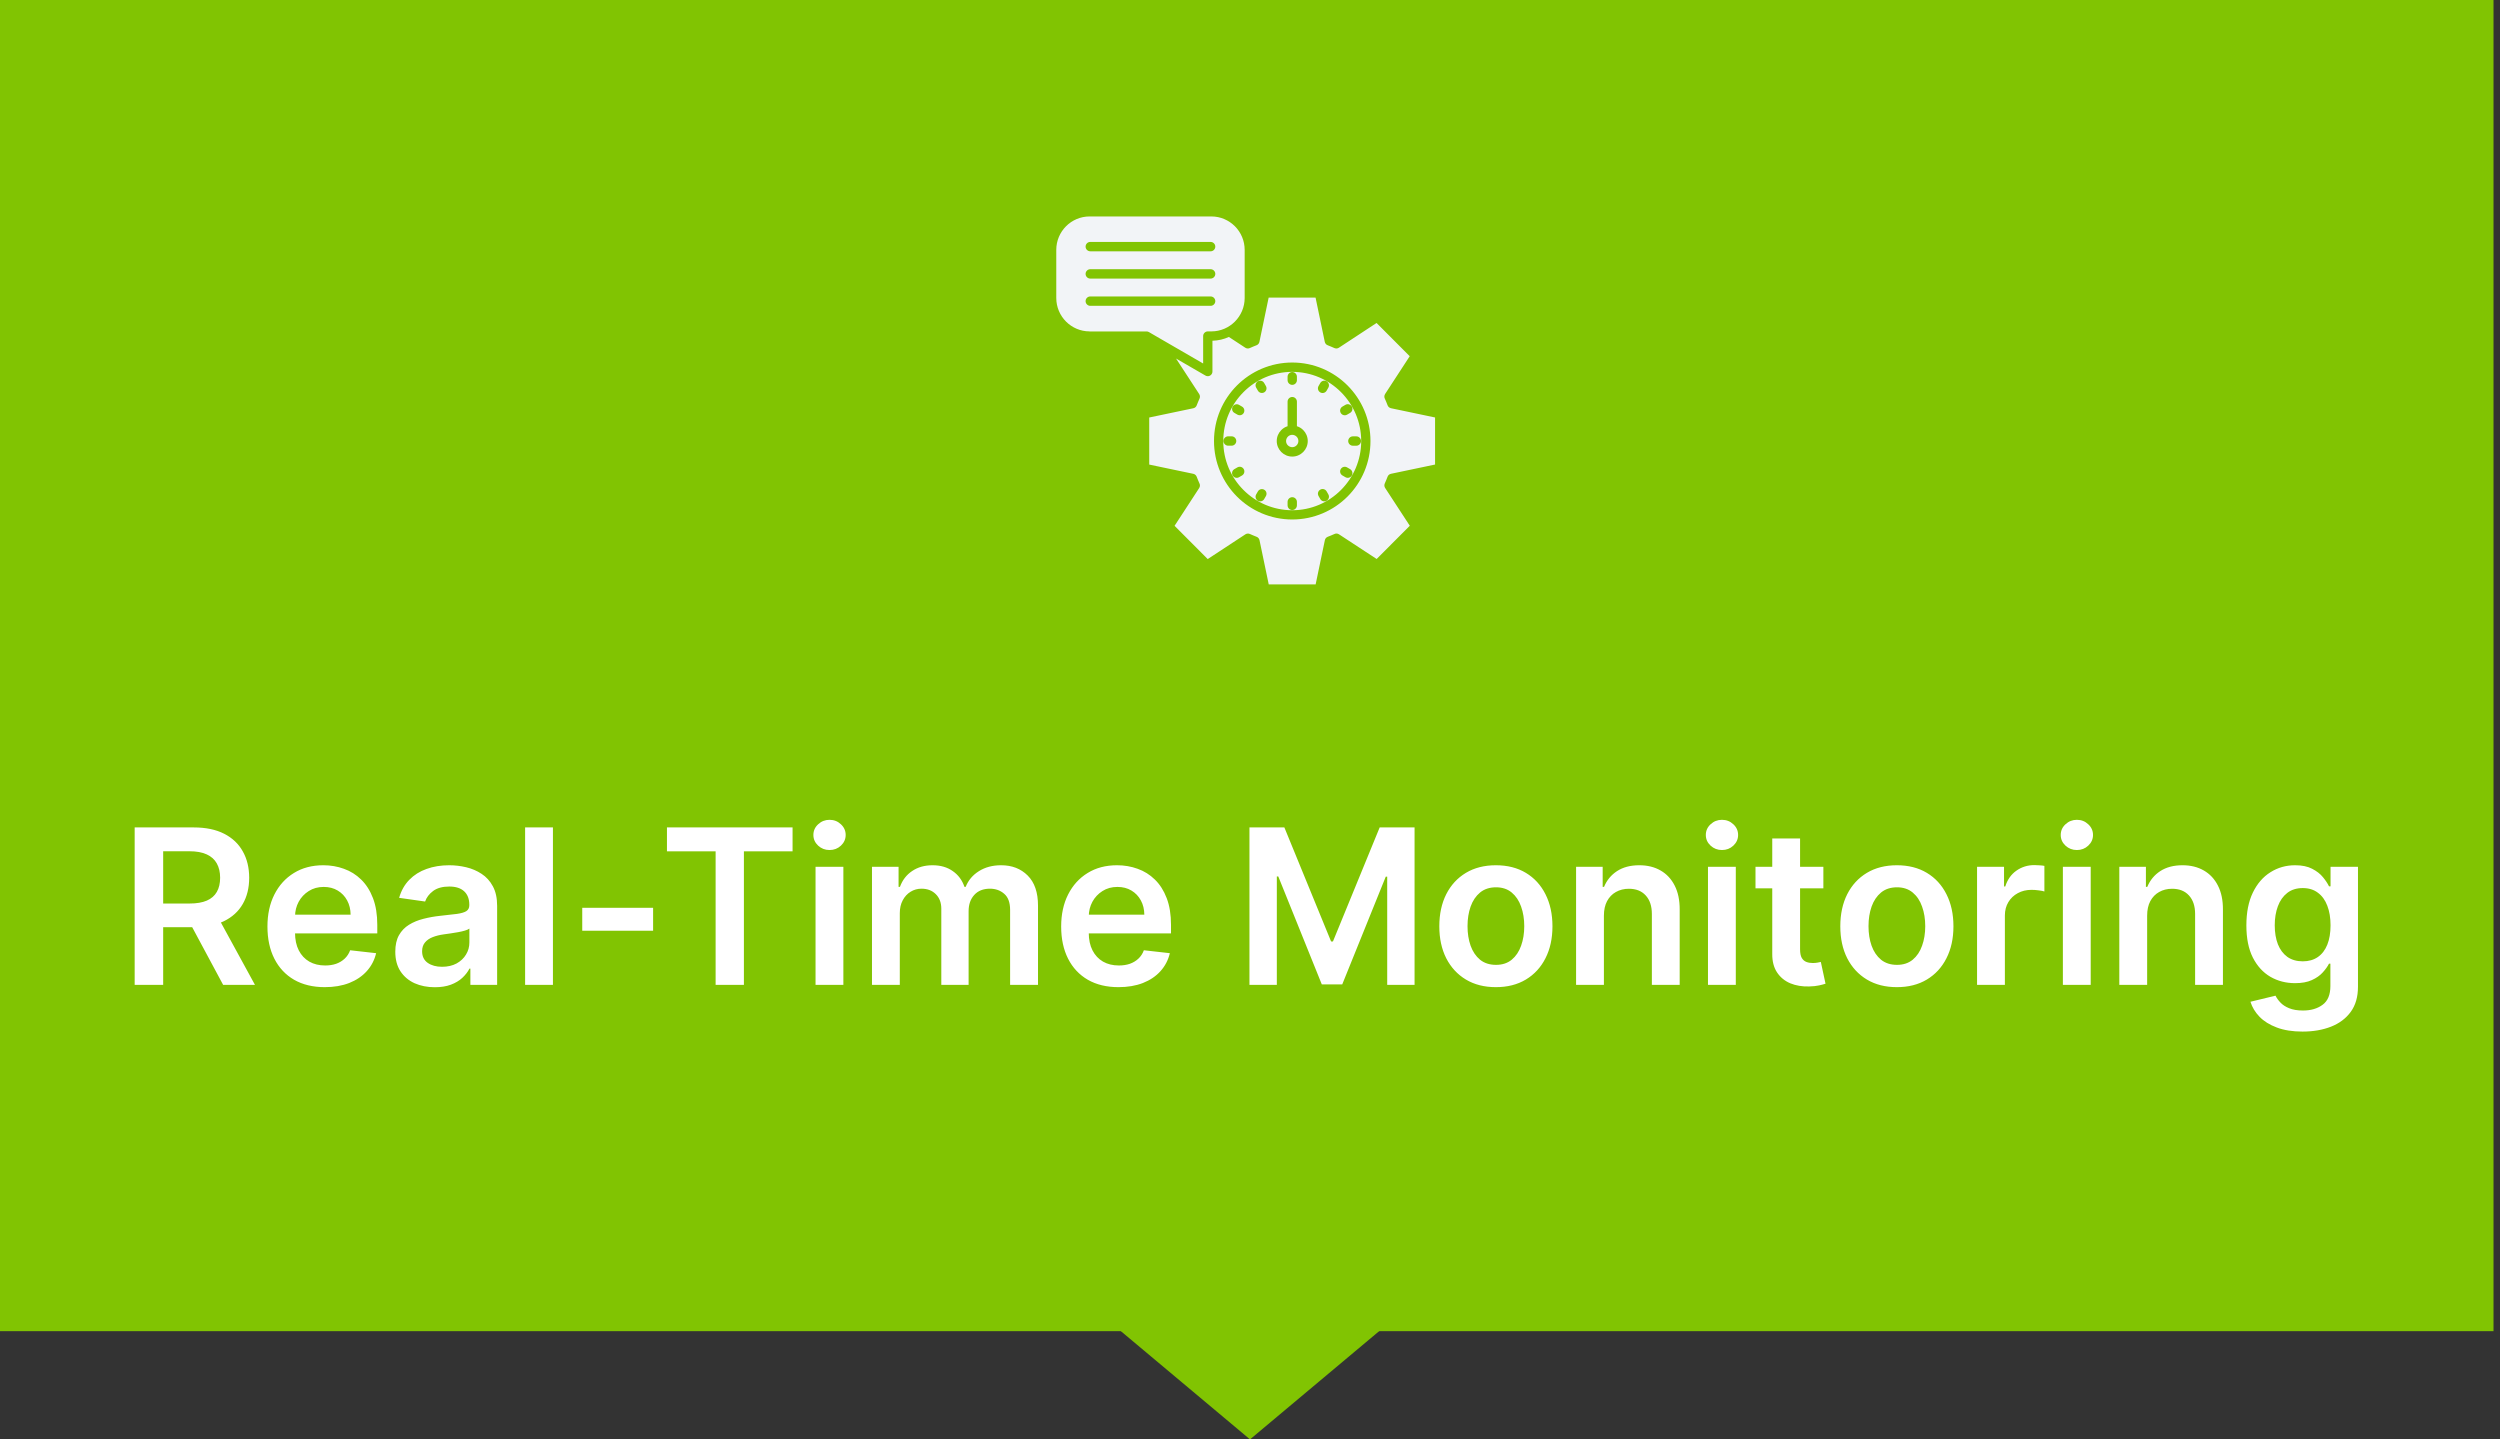
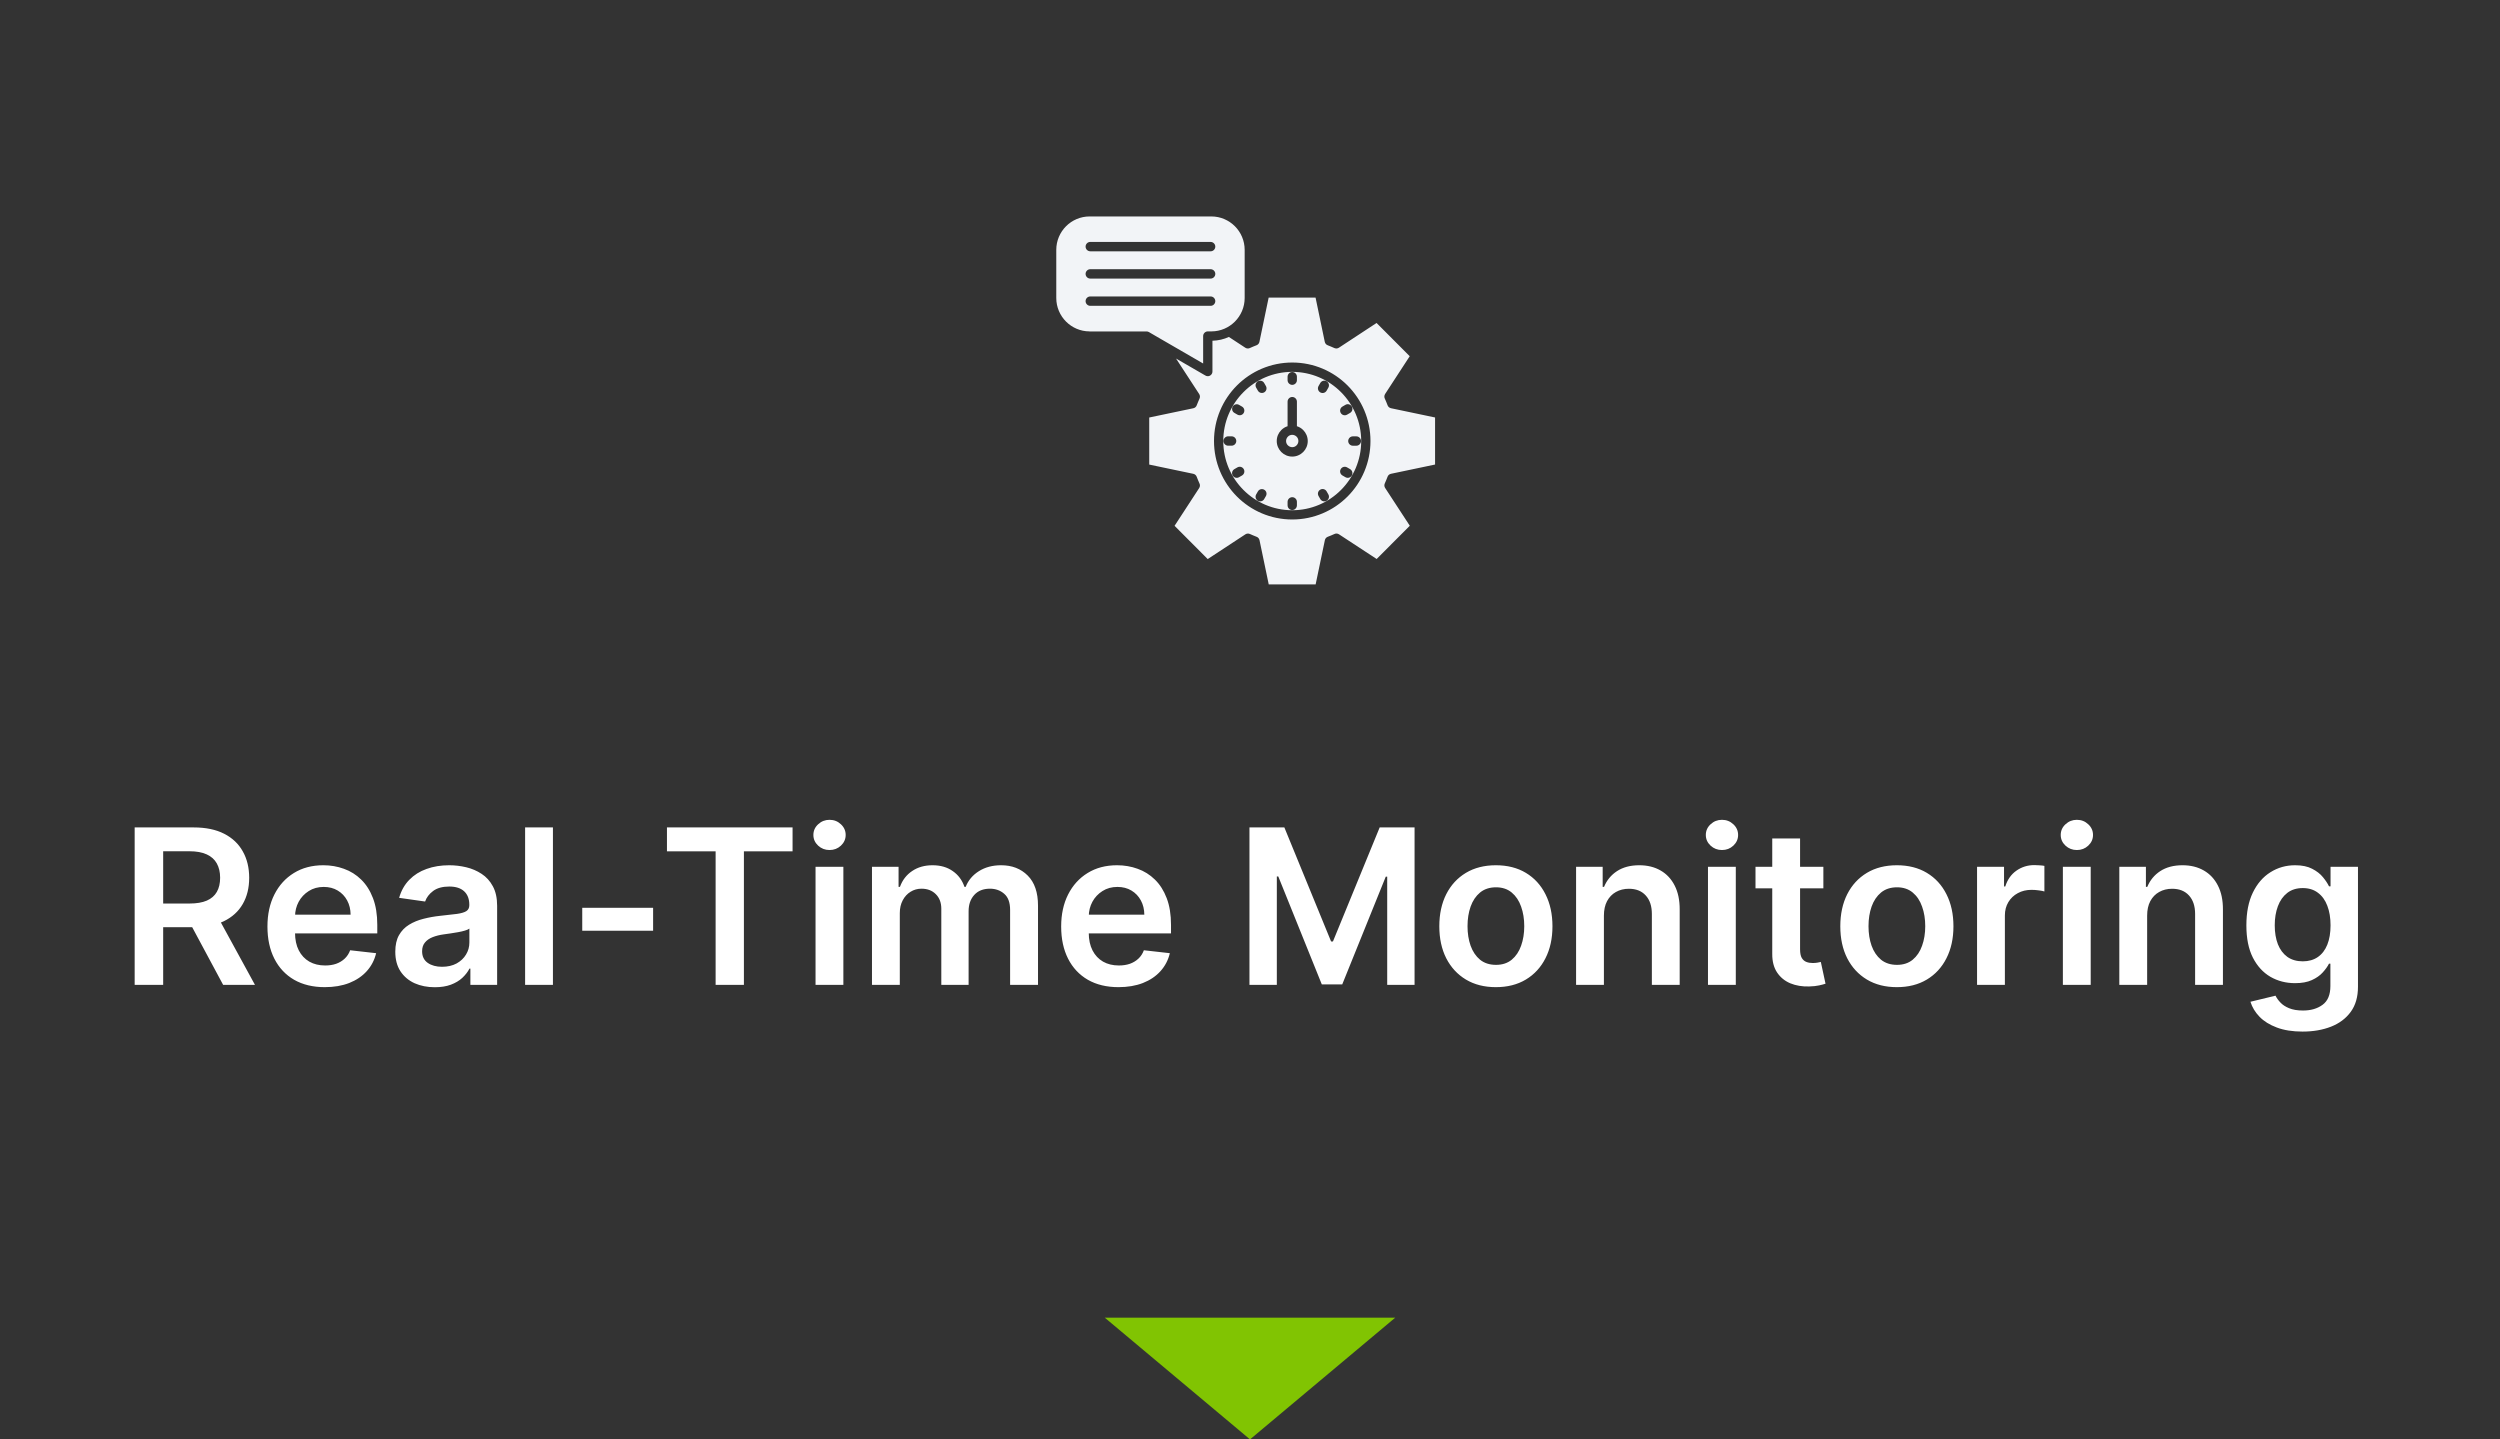
<svg xmlns="http://www.w3.org/2000/svg" width="231" height="133" viewBox="0 0 231 133" fill="none">
  <rect x="0" y="0" width="231" height="133" fill="#333333" stroke="none" />
-   <rect width="230.4" height="123" fill="#81C402" />
-   <path d="M115.5 133L128.923 121.75H102.077L115.5 133Z" fill="#81C402" />
+   <path d="M115.5 133L128.923 121.75H102.077Z" fill="#81C402" />
  <path fill-rule="evenodd" clip-rule="evenodd" d="M121.994 35.39C122.115 35.183 122.375 35.113 122.581 35.234C122.788 35.355 122.857 35.616 122.737 35.823L122.579 36.1C122.457 36.307 122.197 36.376 121.991 36.256C121.785 36.134 121.715 35.874 121.835 35.667L121.994 35.39ZM124.317 37.407C124.523 37.286 124.783 37.357 124.904 37.564C125.026 37.771 124.955 38.032 124.749 38.153L124.473 38.313C124.266 38.434 124.006 38.363 123.885 38.156C123.764 37.949 123.835 37.688 124.041 37.567L124.317 37.407ZM125.325 40.319C125.561 40.319 125.756 40.514 125.756 40.752C125.756 40.989 125.561 41.185 125.325 41.185H125.006C124.769 41.185 124.574 40.989 124.574 40.752C124.574 40.514 124.769 40.319 125.006 40.319H125.325ZM124.749 43.347C124.955 43.469 125.024 43.73 124.905 43.937C124.783 44.144 124.523 44.213 124.317 44.093L124.041 43.934C123.835 43.812 123.765 43.551 123.885 43.344C124.007 43.137 124.266 43.068 124.473 43.188L124.749 43.347ZM122.737 45.678C122.859 45.885 122.788 46.145 122.582 46.267C122.375 46.389 122.115 46.318 121.994 46.111L121.835 45.834C121.714 45.627 121.785 45.366 121.991 45.245C122.197 45.123 122.457 45.194 122.579 45.401L122.737 45.678ZM119.835 46.693C119.835 46.93 119.641 47.126 119.404 47.126C119.167 47.126 118.972 46.93 118.972 46.693V46.373C118.972 46.135 119.167 45.94 119.404 45.94C119.641 45.94 119.835 46.135 119.835 46.373V46.693ZM116.812 46.111C116.695 46.318 116.431 46.387 116.229 46.27C116.023 46.153 115.953 45.888 116.07 45.685L116.229 45.408C116.346 45.201 116.61 45.132 116.812 45.249C117.019 45.366 117.088 45.631 116.971 45.834L116.812 46.111ZM114.489 44.093C114.283 44.215 114.023 44.144 113.902 43.937C113.78 43.73 113.851 43.469 114.058 43.347L114.333 43.188C114.54 43.066 114.8 43.137 114.921 43.344C115.042 43.551 114.971 43.812 114.765 43.934L114.489 44.093ZM113.481 41.182C113.245 41.182 113.05 40.986 113.05 40.749C113.05 40.511 113.245 40.316 113.481 40.316H113.801C114.037 40.316 114.232 40.511 114.232 40.749C114.232 40.986 114.037 41.182 113.801 41.182H113.481ZM114.062 38.153C113.855 38.036 113.786 37.771 113.903 37.568C114.02 37.361 114.284 37.292 114.486 37.409L114.762 37.568C114.969 37.686 115.038 37.951 114.921 38.153C114.804 38.361 114.54 38.43 114.338 38.313L114.062 38.153ZM116.069 35.819C115.952 35.612 116.022 35.351 116.228 35.234C116.434 35.116 116.694 35.187 116.811 35.393L116.97 35.67C117.087 35.877 117.016 36.137 116.811 36.255C116.604 36.372 116.344 36.301 116.228 36.095L116.069 35.819ZM119.804 40.346C119.702 40.245 119.558 40.178 119.402 40.178C119.246 40.178 119.103 40.24 119.001 40.346C118.9 40.452 118.833 40.592 118.833 40.749C118.833 40.905 118.895 41.049 119.001 41.151C119.106 41.253 119.246 41.319 119.402 41.319C119.558 41.319 119.701 41.257 119.804 41.151C119.905 41.046 119.971 40.905 119.971 40.749C119.971 40.592 119.909 40.449 119.804 40.346ZM118.972 39.382V37.114C118.972 36.876 119.167 36.681 119.404 36.681C119.64 36.681 119.835 36.876 119.835 37.114V39.382C120.058 39.453 120.255 39.573 120.416 39.736C120.673 39.994 120.836 40.353 120.836 40.752C120.836 41.15 120.677 41.505 120.416 41.767C120.159 42.025 119.801 42.188 119.404 42.188C119.007 42.188 118.653 42.029 118.392 41.767C118.135 41.509 117.971 41.15 117.971 40.752C117.971 40.353 118.13 39.999 118.392 39.736C118.55 39.577 118.75 39.451 118.972 39.382ZM123.908 36.233C122.756 35.077 121.162 34.36 119.402 34.36C117.644 34.36 116.048 35.074 114.896 36.233C113.744 37.392 113.03 38.988 113.03 40.753C113.03 42.517 113.741 44.117 114.896 45.273C116.048 46.429 117.642 47.146 119.402 47.146C121.161 47.146 122.756 46.432 123.908 45.273C125.06 44.117 125.775 42.518 125.775 40.753C125.775 38.989 125.063 37.389 123.908 36.233ZM119.403 33.497C117.408 33.497 115.599 34.31 114.291 35.62C112.984 36.931 112.174 38.746 112.174 40.749C112.174 42.75 112.984 44.565 114.291 45.877C115.598 47.188 117.407 48.001 119.403 48.001C121.398 48.001 123.208 47.188 124.516 45.877C125.822 44.567 126.632 42.752 126.632 40.749C126.632 38.747 125.822 36.932 124.516 35.62C123.209 34.31 121.4 33.497 119.403 33.497ZM100.673 30.621C99.829 30.621 99.059 30.273 98.502 29.715C97.946 29.158 97.6 28.384 97.6 27.537V23.084C97.6 22.236 97.946 21.464 98.502 20.905C99.058 20.348 99.829 20 100.673 20H111.933C112.778 20 113.547 20.348 114.105 20.905C114.66 21.463 115.007 22.236 115.007 23.084V27.537C115.007 28.384 114.66 29.156 114.105 29.715C113.549 30.273 112.778 30.621 111.933 30.621H111.603C111.366 30.621 111.171 30.816 111.171 31.054V33.587L106.864 31.093L106.16 30.683C106.093 30.644 106.015 30.625 105.946 30.625H100.675L100.673 30.621ZM113.555 31.132C113.088 31.346 112.57 31.471 112.03 31.484V34.328C112.03 34.566 111.835 34.761 111.598 34.761C111.505 34.761 111.419 34.73 111.35 34.683L108.666 33.129L110.806 36.411C110.884 36.533 110.9 36.688 110.838 36.825C110.799 36.915 110.752 37.017 110.702 37.138C110.656 37.247 110.617 37.345 110.585 37.431C110.539 37.576 110.422 37.689 110.261 37.723L106.188 38.578V42.926L110.261 43.78C110.402 43.812 110.523 43.909 110.576 44.054C110.611 44.144 110.65 44.25 110.7 44.367C110.744 44.473 110.786 44.565 110.822 44.648C110.895 44.784 110.895 44.952 110.806 45.093L108.53 48.586L111.593 51.658L115.075 49.371C115.196 49.293 115.348 49.277 115.488 49.339C115.577 49.378 115.678 49.425 115.795 49.472C115.904 49.519 116.002 49.558 116.087 49.59C116.231 49.636 116.344 49.753 116.379 49.914L117.231 54H121.565L122.417 49.914C122.444 49.774 122.545 49.652 122.685 49.598C122.775 49.564 122.88 49.525 122.997 49.474C123.102 49.43 123.195 49.388 123.277 49.352C123.413 49.278 123.58 49.278 123.72 49.368L127.203 51.651L130.265 48.579L127.985 45.085C127.907 44.964 127.891 44.809 127.953 44.671C127.992 44.581 128.039 44.48 128.086 44.363C128.132 44.254 128.171 44.156 128.203 44.07C128.249 43.925 128.366 43.812 128.527 43.778L132.6 42.923V38.575L128.527 37.72C128.387 37.688 128.265 37.592 128.212 37.447C128.177 37.357 128.138 37.251 128.088 37.134C128.044 37.028 128.003 36.935 127.966 36.853C127.893 36.717 127.893 36.549 127.982 36.408L130.258 32.915L127.195 29.843L123.713 32.13C123.592 32.208 123.44 32.224 123.3 32.162C123.211 32.123 123.11 32.076 122.993 32.029C122.884 31.982 122.786 31.943 122.701 31.911C122.557 31.865 122.444 31.747 122.409 31.587L121.558 27.501H117.223L116.371 31.587C116.344 31.727 116.243 31.849 116.103 31.902C116.013 31.937 115.908 31.976 115.788 32.027C115.683 32.071 115.59 32.112 115.508 32.149C115.372 32.222 115.205 32.222 115.065 32.13L113.543 31.131L113.555 31.132ZM100.74 23.221H111.863C112.099 23.221 112.294 23.026 112.294 22.788C112.294 22.551 112.099 22.355 111.863 22.355L100.74 22.354C100.503 22.354 100.308 22.549 100.308 22.787C100.308 23.024 100.503 23.22 100.74 23.22V23.221ZM100.74 25.741H111.863C112.099 25.741 112.294 25.546 112.294 25.308C112.294 25.071 112.099 24.875 111.863 24.875H100.74C100.503 24.875 100.308 25.071 100.308 25.308C100.308 25.546 100.503 25.741 100.74 25.741ZM100.74 28.259H111.863C112.099 28.259 112.294 28.063 112.294 27.825C112.294 27.588 112.099 27.392 111.863 27.392H100.74C100.503 27.392 100.308 27.588 100.308 27.825C100.308 28.063 100.503 28.259 100.74 28.259ZM118.972 34.808C118.972 34.57 119.166 34.375 119.403 34.375C119.64 34.375 119.835 34.57 119.835 34.808V35.128C119.835 35.365 119.64 35.561 119.403 35.561C119.166 35.561 118.972 35.365 118.972 35.128V34.808Z" fill="#F2F4F7" />
  <path d="M12.443 91V76.454H17.897C19.014 76.454 19.952 76.649 20.709 77.037C21.472 77.425 22.047 77.97 22.435 78.671C22.828 79.367 23.025 80.178 23.025 81.106C23.025 82.039 22.826 82.849 22.428 83.535C22.035 84.217 21.455 84.745 20.688 85.119C19.921 85.489 18.979 85.673 17.861 85.673H13.977V83.486H17.506C18.16 83.486 18.695 83.396 19.111 83.216C19.528 83.031 19.836 82.764 20.035 82.413C20.238 82.058 20.34 81.623 20.34 81.106C20.34 80.59 20.238 80.15 20.035 79.785C19.831 79.416 19.521 79.137 19.104 78.947C18.688 78.753 18.15 78.656 17.492 78.656H15.077V91H12.443ZM19.957 84.409L23.558 91H20.617L17.08 84.409H19.957ZM30.01 91.213C28.916 91.213 27.972 90.986 27.176 90.531C26.385 90.072 25.777 89.423 25.351 88.585C24.925 87.742 24.712 86.751 24.712 85.609C24.712 84.487 24.925 83.502 25.351 82.655C25.782 81.803 26.383 81.14 27.155 80.666C27.927 80.188 28.833 79.949 29.875 79.949C30.547 79.949 31.182 80.058 31.778 80.276C32.38 80.489 32.91 80.82 33.369 81.27C33.833 81.72 34.198 82.293 34.463 82.989C34.728 83.68 34.861 84.504 34.861 85.46V86.249H25.919V84.516H32.396C32.392 84.023 32.285 83.585 32.077 83.202C31.868 82.813 31.577 82.508 31.203 82.285C30.834 82.063 30.403 81.952 29.91 81.952C29.385 81.952 28.923 82.079 28.526 82.335C28.128 82.586 27.818 82.918 27.595 83.329C27.377 83.737 27.266 84.184 27.261 84.672V86.185C27.261 86.819 27.377 87.364 27.609 87.818C27.841 88.268 28.166 88.614 28.582 88.855C28.999 89.092 29.487 89.21 30.046 89.21C30.419 89.21 30.758 89.158 31.061 89.054C31.364 88.945 31.627 88.787 31.849 88.578C32.072 88.37 32.24 88.112 32.354 87.804L34.754 88.074C34.603 88.708 34.314 89.262 33.888 89.736C33.466 90.204 32.927 90.569 32.269 90.829C31.61 91.085 30.858 91.213 30.01 91.213ZM40.175 91.22C39.484 91.22 38.861 91.097 38.307 90.851C37.758 90.6 37.322 90.231 37 89.743C36.683 89.255 36.525 88.654 36.525 87.939C36.525 87.323 36.638 86.814 36.865 86.412C37.093 86.01 37.403 85.688 37.796 85.446C38.189 85.204 38.632 85.022 39.124 84.899C39.621 84.771 40.135 84.679 40.665 84.622C41.304 84.556 41.823 84.497 42.221 84.445C42.618 84.388 42.907 84.303 43.087 84.189C43.272 84.07 43.364 83.888 43.364 83.642V83.599C43.364 83.064 43.205 82.65 42.888 82.356C42.571 82.063 42.114 81.916 41.517 81.916C40.888 81.916 40.388 82.053 40.019 82.328C39.654 82.603 39.408 82.927 39.28 83.301L36.88 82.96C37.069 82.297 37.382 81.743 37.817 81.298C38.253 80.849 38.785 80.512 39.415 80.29C40.045 80.062 40.741 79.949 41.503 79.949C42.029 79.949 42.552 80.01 43.073 80.133C43.594 80.257 44.069 80.46 44.5 80.744C44.931 81.024 45.277 81.405 45.537 81.888C45.802 82.371 45.935 82.974 45.935 83.699V91H43.463V89.501H43.378C43.222 89.805 43.002 90.088 42.718 90.354C42.438 90.614 42.086 90.825 41.659 90.986C41.238 91.142 40.743 91.22 40.175 91.22ZM40.843 89.331C41.359 89.331 41.806 89.229 42.185 89.026C42.564 88.817 42.855 88.543 43.059 88.202C43.267 87.861 43.371 87.489 43.371 87.087V85.801C43.291 85.867 43.153 85.929 42.959 85.986C42.77 86.043 42.557 86.092 42.32 86.135C42.083 86.178 41.849 86.215 41.617 86.249C41.385 86.282 41.184 86.31 41.013 86.334C40.63 86.386 40.286 86.471 39.983 86.59C39.68 86.708 39.441 86.874 39.266 87.087C39.091 87.295 39.003 87.565 39.003 87.896C39.003 88.37 39.176 88.727 39.522 88.969C39.867 89.21 40.308 89.331 40.843 89.331ZM51.091 76.454V91H48.52V76.454H51.091ZM60.347 83.883V86H53.799V83.883H60.347ZM61.627 78.663V76.454H73.233V78.663H68.737V91H66.123V78.663H61.627ZM75.356 91V80.091H77.927V91H75.356ZM76.649 78.543C76.242 78.543 75.891 78.408 75.598 78.138C75.304 77.863 75.157 77.534 75.157 77.151C75.157 76.762 75.304 76.433 75.598 76.163C75.891 75.889 76.242 75.751 76.649 75.751C77.061 75.751 77.411 75.889 77.7 76.163C77.993 76.433 78.14 76.762 78.14 77.151C78.14 77.534 77.993 77.863 77.7 78.138C77.411 78.408 77.061 78.543 76.649 78.543ZM80.571 91V80.091H83.028V81.945H83.156C83.383 81.32 83.76 80.832 84.285 80.481C84.811 80.126 85.438 79.949 86.168 79.949C86.906 79.949 87.529 80.129 88.035 80.489C88.547 80.844 88.907 81.329 89.115 81.945H89.229C89.47 81.338 89.877 80.856 90.45 80.496C91.028 80.131 91.712 79.949 92.503 79.949C93.507 79.949 94.326 80.266 94.96 80.901C95.595 81.535 95.912 82.461 95.912 83.678V91H93.334V84.075C93.334 83.398 93.154 82.903 92.794 82.591C92.434 82.274 91.994 82.115 91.473 82.115C90.853 82.115 90.367 82.309 90.017 82.697C89.671 83.081 89.499 83.581 89.499 84.196V91H86.977V83.969C86.977 83.405 86.807 82.956 86.466 82.619C86.13 82.283 85.689 82.115 85.145 82.115C84.776 82.115 84.439 82.21 84.136 82.399C83.833 82.584 83.592 82.847 83.412 83.188C83.232 83.524 83.142 83.917 83.142 84.367V91H80.571ZM103.35 91.213C102.256 91.213 101.311 90.986 100.516 90.531C99.725 90.072 99.117 89.423 98.691 88.585C98.265 87.742 98.052 86.751 98.052 85.609C98.052 84.487 98.265 83.502 98.691 82.655C99.122 81.803 99.723 81.14 100.495 80.666C101.266 80.188 102.173 79.949 103.215 79.949C103.887 79.949 104.522 80.058 105.118 80.276C105.72 80.489 106.25 80.82 106.709 81.27C107.173 81.72 107.538 82.293 107.803 82.989C108.068 83.68 108.201 84.504 108.201 85.46V86.249H99.259V84.516H105.736C105.731 84.023 105.625 83.585 105.417 83.202C105.208 82.813 104.917 82.508 104.543 82.285C104.174 82.063 103.743 81.952 103.25 81.952C102.725 81.952 102.263 82.079 101.865 82.335C101.468 82.586 101.158 82.918 100.935 83.329C100.717 83.737 100.606 84.184 100.601 84.672V86.185C100.601 86.819 100.717 87.364 100.949 87.818C101.181 88.268 101.506 88.614 101.922 88.855C102.339 89.092 102.827 89.21 103.385 89.21C103.759 89.21 104.098 89.158 104.401 89.054C104.704 88.945 104.967 88.787 105.189 88.578C105.412 88.37 105.58 88.112 105.694 87.804L108.094 88.074C107.943 88.708 107.654 89.262 107.228 89.736C106.806 90.204 106.266 90.569 105.608 90.829C104.95 91.085 104.197 91.213 103.35 91.213ZM115.45 76.454H118.675L122.993 86.994H123.163L127.482 76.454H130.706V91H128.178V81.007H128.043L124.023 90.957H122.134L118.114 80.986H117.979V91H115.45V76.454ZM138.22 91.213C137.155 91.213 136.232 90.979 135.45 90.51C134.669 90.041 134.063 89.385 133.632 88.543C133.206 87.7 132.993 86.715 132.993 85.588C132.993 84.461 133.206 83.474 133.632 82.626C134.063 81.779 134.669 81.121 135.45 80.652C136.232 80.183 137.155 79.949 138.22 79.949C139.286 79.949 140.209 80.183 140.99 80.652C141.771 81.121 142.375 81.779 142.801 82.626C143.232 83.474 143.447 84.461 143.447 85.588C143.447 86.715 143.232 87.7 142.801 88.543C142.375 89.385 141.771 90.041 140.99 90.51C140.209 90.979 139.286 91.213 138.22 91.213ZM138.234 89.153C138.812 89.153 139.295 88.995 139.683 88.678C140.071 88.356 140.36 87.925 140.55 87.385C140.744 86.845 140.841 86.244 140.841 85.581C140.841 84.913 140.744 84.31 140.55 83.77C140.36 83.225 140.071 82.792 139.683 82.47C139.295 82.148 138.812 81.987 138.234 81.987C137.643 81.987 137.15 82.148 136.757 82.47C136.369 82.792 136.078 83.225 135.884 83.77C135.694 84.31 135.599 84.913 135.599 85.581C135.599 86.244 135.694 86.845 135.884 87.385C136.078 87.925 136.369 88.356 136.757 88.678C137.15 88.995 137.643 89.153 138.234 89.153ZM148.201 84.608V91H145.63V80.091H148.087V81.945H148.215C148.466 81.334 148.866 80.849 149.415 80.489C149.969 80.129 150.653 79.949 151.468 79.949C152.221 79.949 152.876 80.11 153.435 80.432C153.998 80.754 154.434 81.22 154.742 81.831C155.054 82.442 155.208 83.183 155.203 84.054V91H152.632V84.452C152.632 83.722 152.443 83.152 152.064 82.74C151.69 82.328 151.172 82.122 150.509 82.122C150.059 82.122 149.659 82.222 149.309 82.421C148.963 82.615 148.691 82.896 148.492 83.266C148.298 83.635 148.201 84.082 148.201 84.608ZM157.817 91V80.091H160.388V91H157.817ZM159.11 78.543C158.703 78.543 158.352 78.408 158.059 78.138C157.765 77.863 157.618 77.534 157.618 77.151C157.618 76.762 157.765 76.433 158.059 76.163C158.352 75.889 158.703 75.751 159.11 75.751C159.522 75.751 159.872 75.889 160.161 76.163C160.454 76.433 160.601 76.762 160.601 77.151C160.601 77.534 160.454 77.863 160.161 78.138C159.872 78.408 159.522 78.543 159.11 78.543ZM168.479 80.091V82.079H162.208V80.091H168.479ZM163.756 77.477H166.327V87.719C166.327 88.064 166.379 88.329 166.484 88.514C166.593 88.694 166.735 88.817 166.91 88.883C167.085 88.95 167.279 88.983 167.492 88.983C167.653 88.983 167.8 88.971 167.933 88.947C168.07 88.924 168.174 88.903 168.245 88.883L168.678 90.894C168.541 90.941 168.344 90.993 168.089 91.05C167.838 91.106 167.53 91.14 167.165 91.149C166.522 91.168 165.942 91.071 165.425 90.858C164.909 90.64 164.5 90.304 164.197 89.849C163.898 89.395 163.752 88.827 163.756 88.145V77.477ZM175.271 91.213C174.206 91.213 173.282 90.979 172.501 90.51C171.72 90.041 171.114 89.385 170.683 88.543C170.257 87.7 170.044 86.715 170.044 85.588C170.044 84.461 170.257 83.474 170.683 82.626C171.114 81.779 171.72 81.121 172.501 80.652C173.282 80.183 174.206 79.949 175.271 79.949C176.336 79.949 177.26 80.183 178.041 80.652C178.822 81.121 179.426 81.779 179.852 82.626C180.283 83.474 180.498 84.461 180.498 85.588C180.498 86.715 180.283 87.7 179.852 88.543C179.426 89.385 178.822 90.041 178.041 90.51C177.26 90.979 176.336 91.213 175.271 91.213ZM175.285 89.153C175.863 89.153 176.346 88.995 176.734 88.678C177.122 88.356 177.411 87.925 177.6 87.385C177.795 86.845 177.892 86.244 177.892 85.581C177.892 84.913 177.795 84.31 177.6 83.77C177.411 83.225 177.122 82.792 176.734 82.47C176.346 82.148 175.863 81.987 175.285 81.987C174.693 81.987 174.201 82.148 173.808 82.47C173.42 82.792 173.128 83.225 172.934 83.77C172.745 84.31 172.65 84.913 172.65 85.581C172.65 86.244 172.745 86.845 172.934 87.385C173.128 87.925 173.42 88.356 173.808 88.678C174.201 88.995 174.693 89.153 175.285 89.153ZM182.68 91V80.091H185.173V81.909H185.287C185.486 81.279 185.827 80.794 186.31 80.453C186.797 80.108 187.354 79.935 187.979 79.935C188.121 79.935 188.279 79.942 188.455 79.956C188.634 79.965 188.784 79.982 188.902 80.006V82.371C188.793 82.333 188.62 82.3 188.384 82.271C188.152 82.238 187.927 82.222 187.709 82.222C187.24 82.222 186.819 82.323 186.445 82.527C186.075 82.726 185.784 83.003 185.571 83.358C185.358 83.713 185.251 84.123 185.251 84.587V91H182.68ZM190.61 91V80.091H193.181V91H190.61ZM191.903 78.543C191.496 78.543 191.145 78.408 190.852 78.138C190.558 77.863 190.411 77.534 190.411 77.151C190.411 76.762 190.558 76.433 190.852 76.163C191.145 75.889 191.496 75.751 191.903 75.751C192.315 75.751 192.665 75.889 192.954 76.163C193.247 76.433 193.394 76.762 193.394 77.151C193.394 77.534 193.247 77.863 192.954 78.138C192.665 78.408 192.315 78.543 191.903 78.543ZM198.396 84.608V91H195.825V80.091H198.282V81.945H198.41C198.661 81.334 199.061 80.849 199.61 80.489C200.164 80.129 200.849 79.949 201.663 79.949C202.416 79.949 203.072 80.11 203.63 80.432C204.194 80.754 204.629 81.22 204.937 81.831C205.25 82.442 205.404 83.183 205.399 84.054V91H202.828V84.452C202.828 83.722 202.638 83.152 202.26 82.74C201.886 82.328 201.367 82.122 200.704 82.122C200.254 82.122 199.854 82.222 199.504 82.421C199.158 82.615 198.886 82.896 198.687 83.266C198.493 83.635 198.396 84.082 198.396 84.608ZM212.757 95.318C211.833 95.318 211.04 95.193 210.377 94.942C209.715 94.695 209.182 94.364 208.779 93.947C208.377 93.531 208.098 93.069 207.941 92.562L210.257 92.001C210.361 92.215 210.512 92.425 210.711 92.633C210.91 92.847 211.178 93.022 211.514 93.159C211.855 93.301 212.283 93.372 212.799 93.372C213.529 93.372 214.132 93.195 214.61 92.84C215.089 92.489 215.328 91.912 215.328 91.106V89.04H215.2C215.067 89.305 214.873 89.577 214.618 89.856C214.367 90.136 214.033 90.37 213.616 90.56C213.204 90.749 212.686 90.844 212.061 90.844C211.223 90.844 210.463 90.647 209.781 90.254C209.104 89.856 208.564 89.265 208.162 88.479C207.764 87.688 207.565 86.698 207.565 85.51C207.565 84.312 207.764 83.301 208.162 82.477C208.564 81.649 209.106 81.021 209.788 80.595C210.47 80.164 211.23 79.949 212.068 79.949C212.707 79.949 213.233 80.058 213.645 80.276C214.061 80.489 214.393 80.747 214.639 81.05C214.885 81.348 215.072 81.63 215.2 81.895H215.342V80.091H217.877V91.178C217.877 92.11 217.655 92.882 217.21 93.493C216.765 94.104 216.156 94.561 215.385 94.864C214.613 95.167 213.737 95.318 212.757 95.318ZM212.778 88.827C213.323 88.827 213.787 88.694 214.17 88.429C214.554 88.164 214.845 87.783 215.044 87.285C215.243 86.788 215.342 86.192 215.342 85.496C215.342 84.809 215.243 84.208 215.044 83.692C214.85 83.176 214.561 82.776 214.177 82.492C213.798 82.203 213.332 82.058 212.778 82.058C212.205 82.058 211.727 82.207 211.343 82.506C210.96 82.804 210.671 83.213 210.477 83.734C210.283 84.251 210.186 84.838 210.186 85.496C210.186 86.163 210.283 86.748 210.477 87.25C210.676 87.747 210.967 88.135 211.35 88.415C211.739 88.689 212.215 88.827 212.778 88.827Z" fill="white" />
</svg>